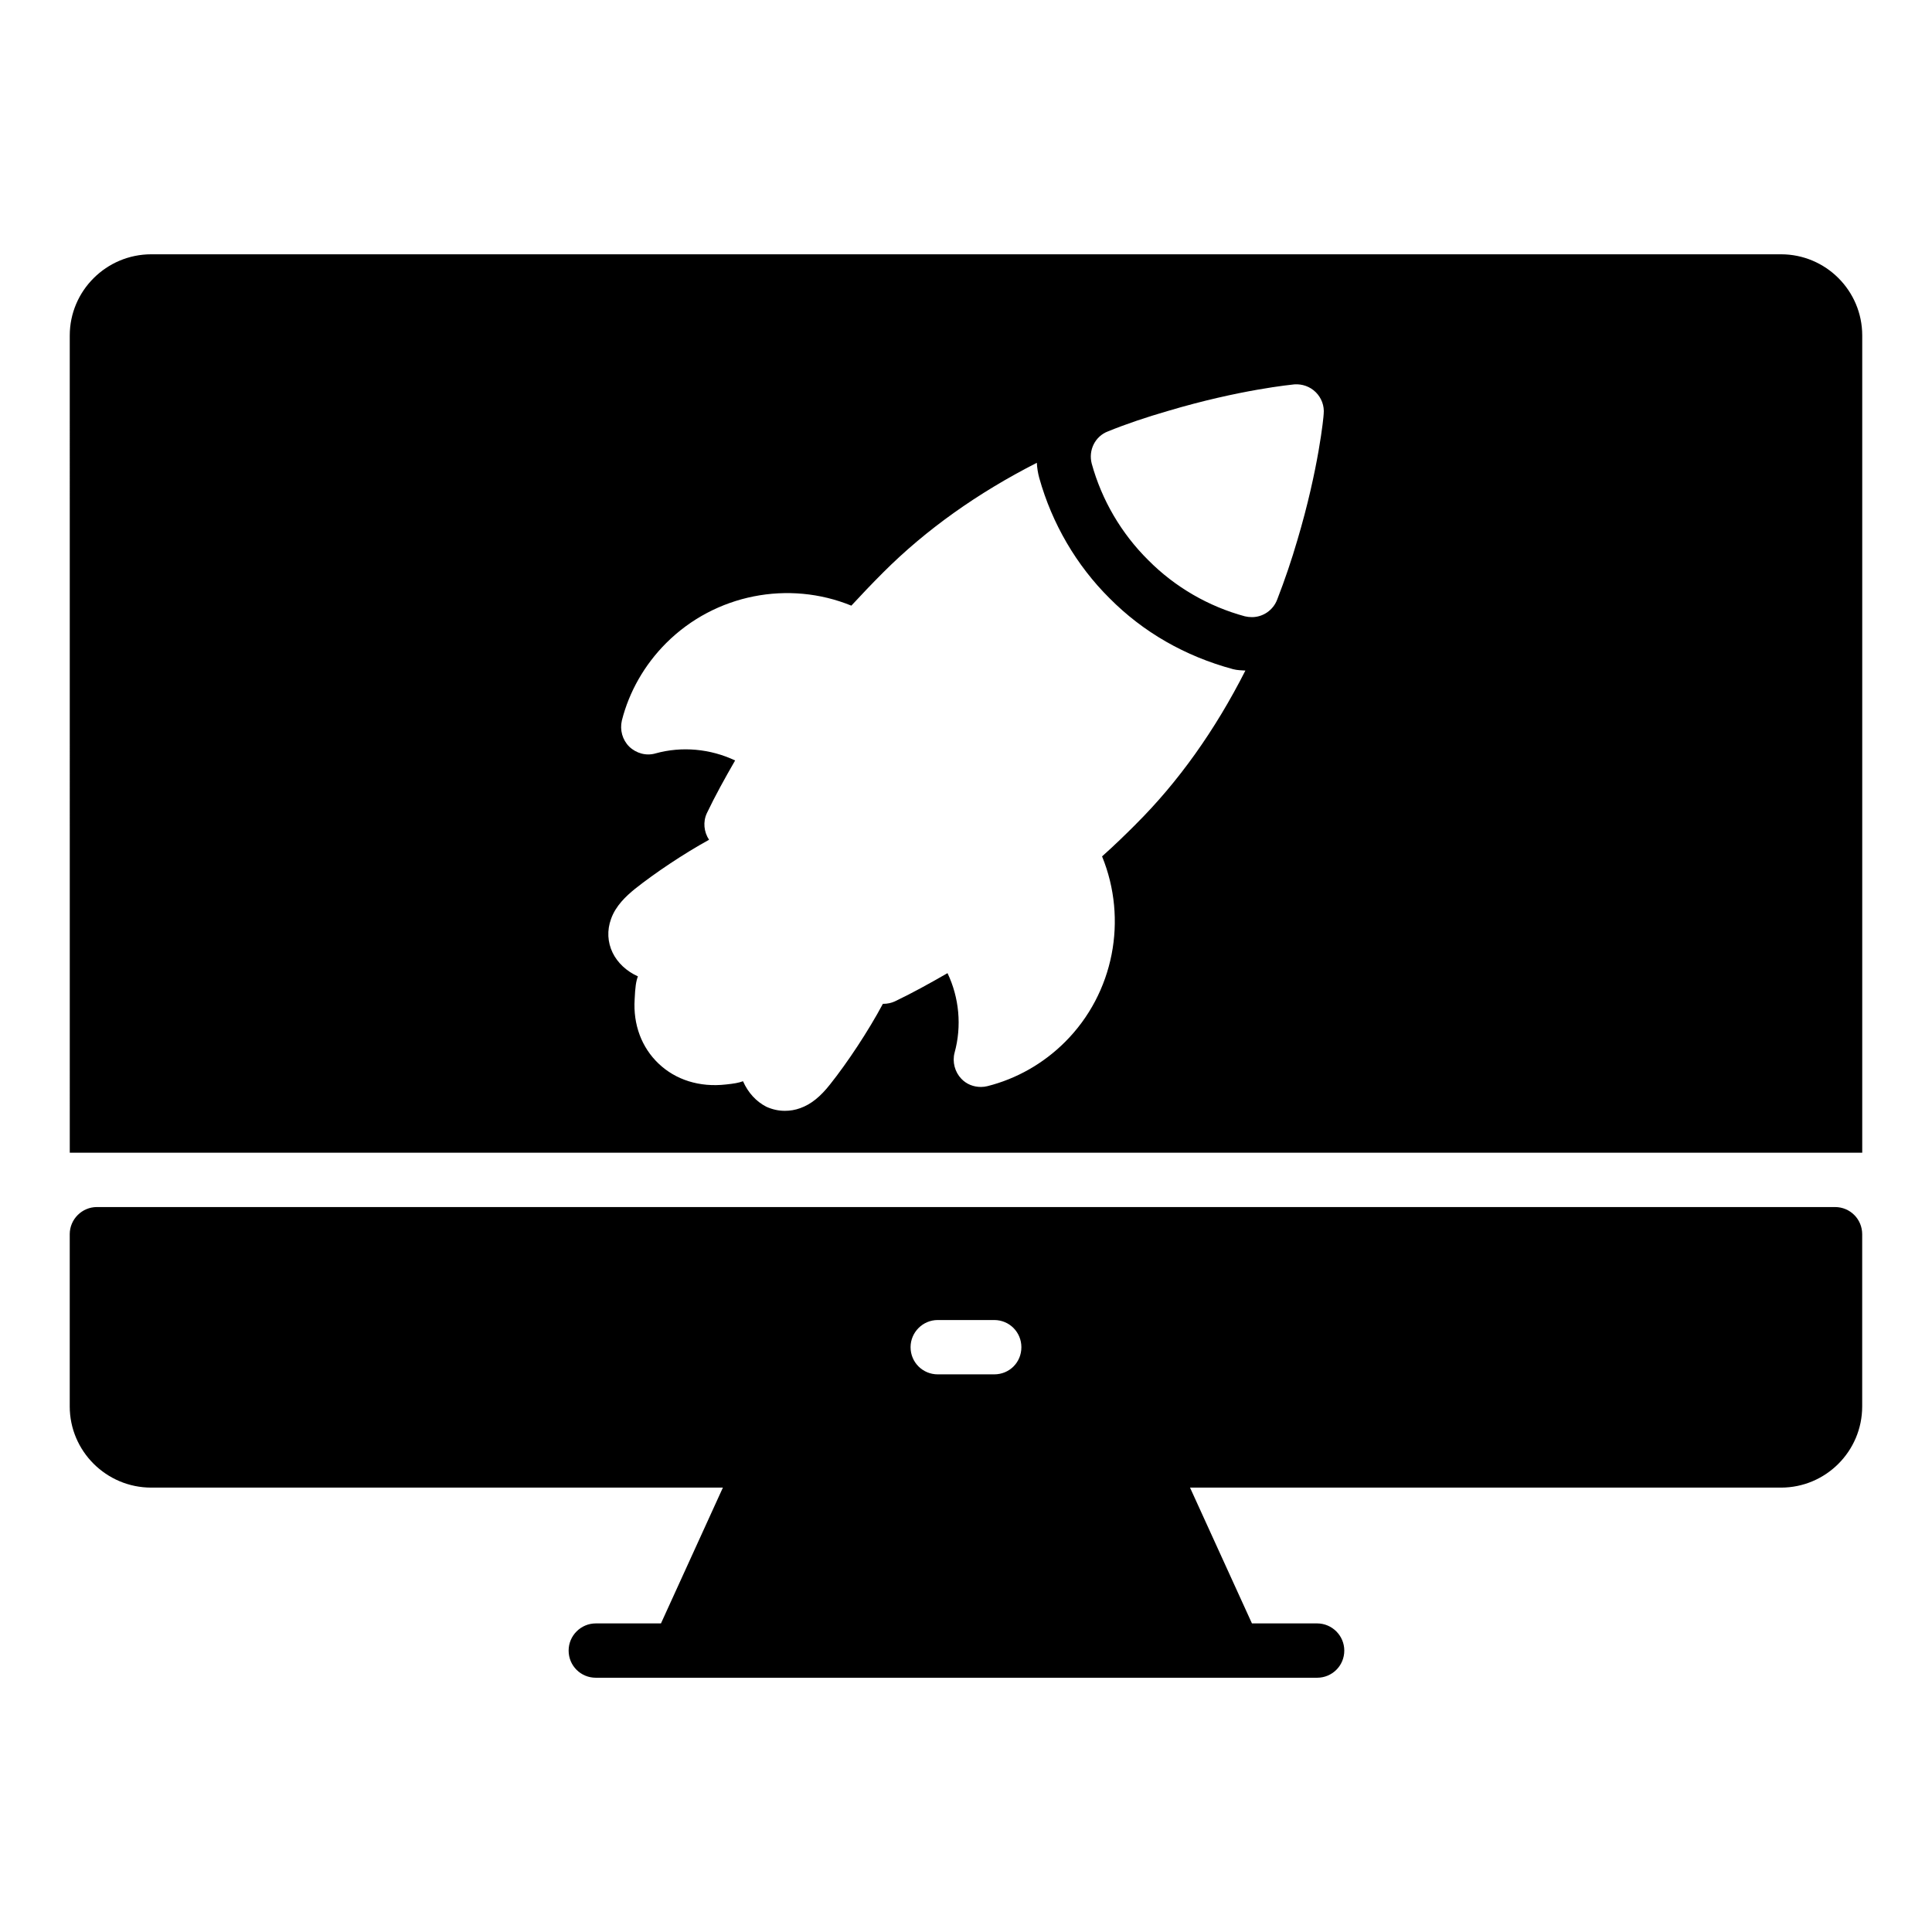
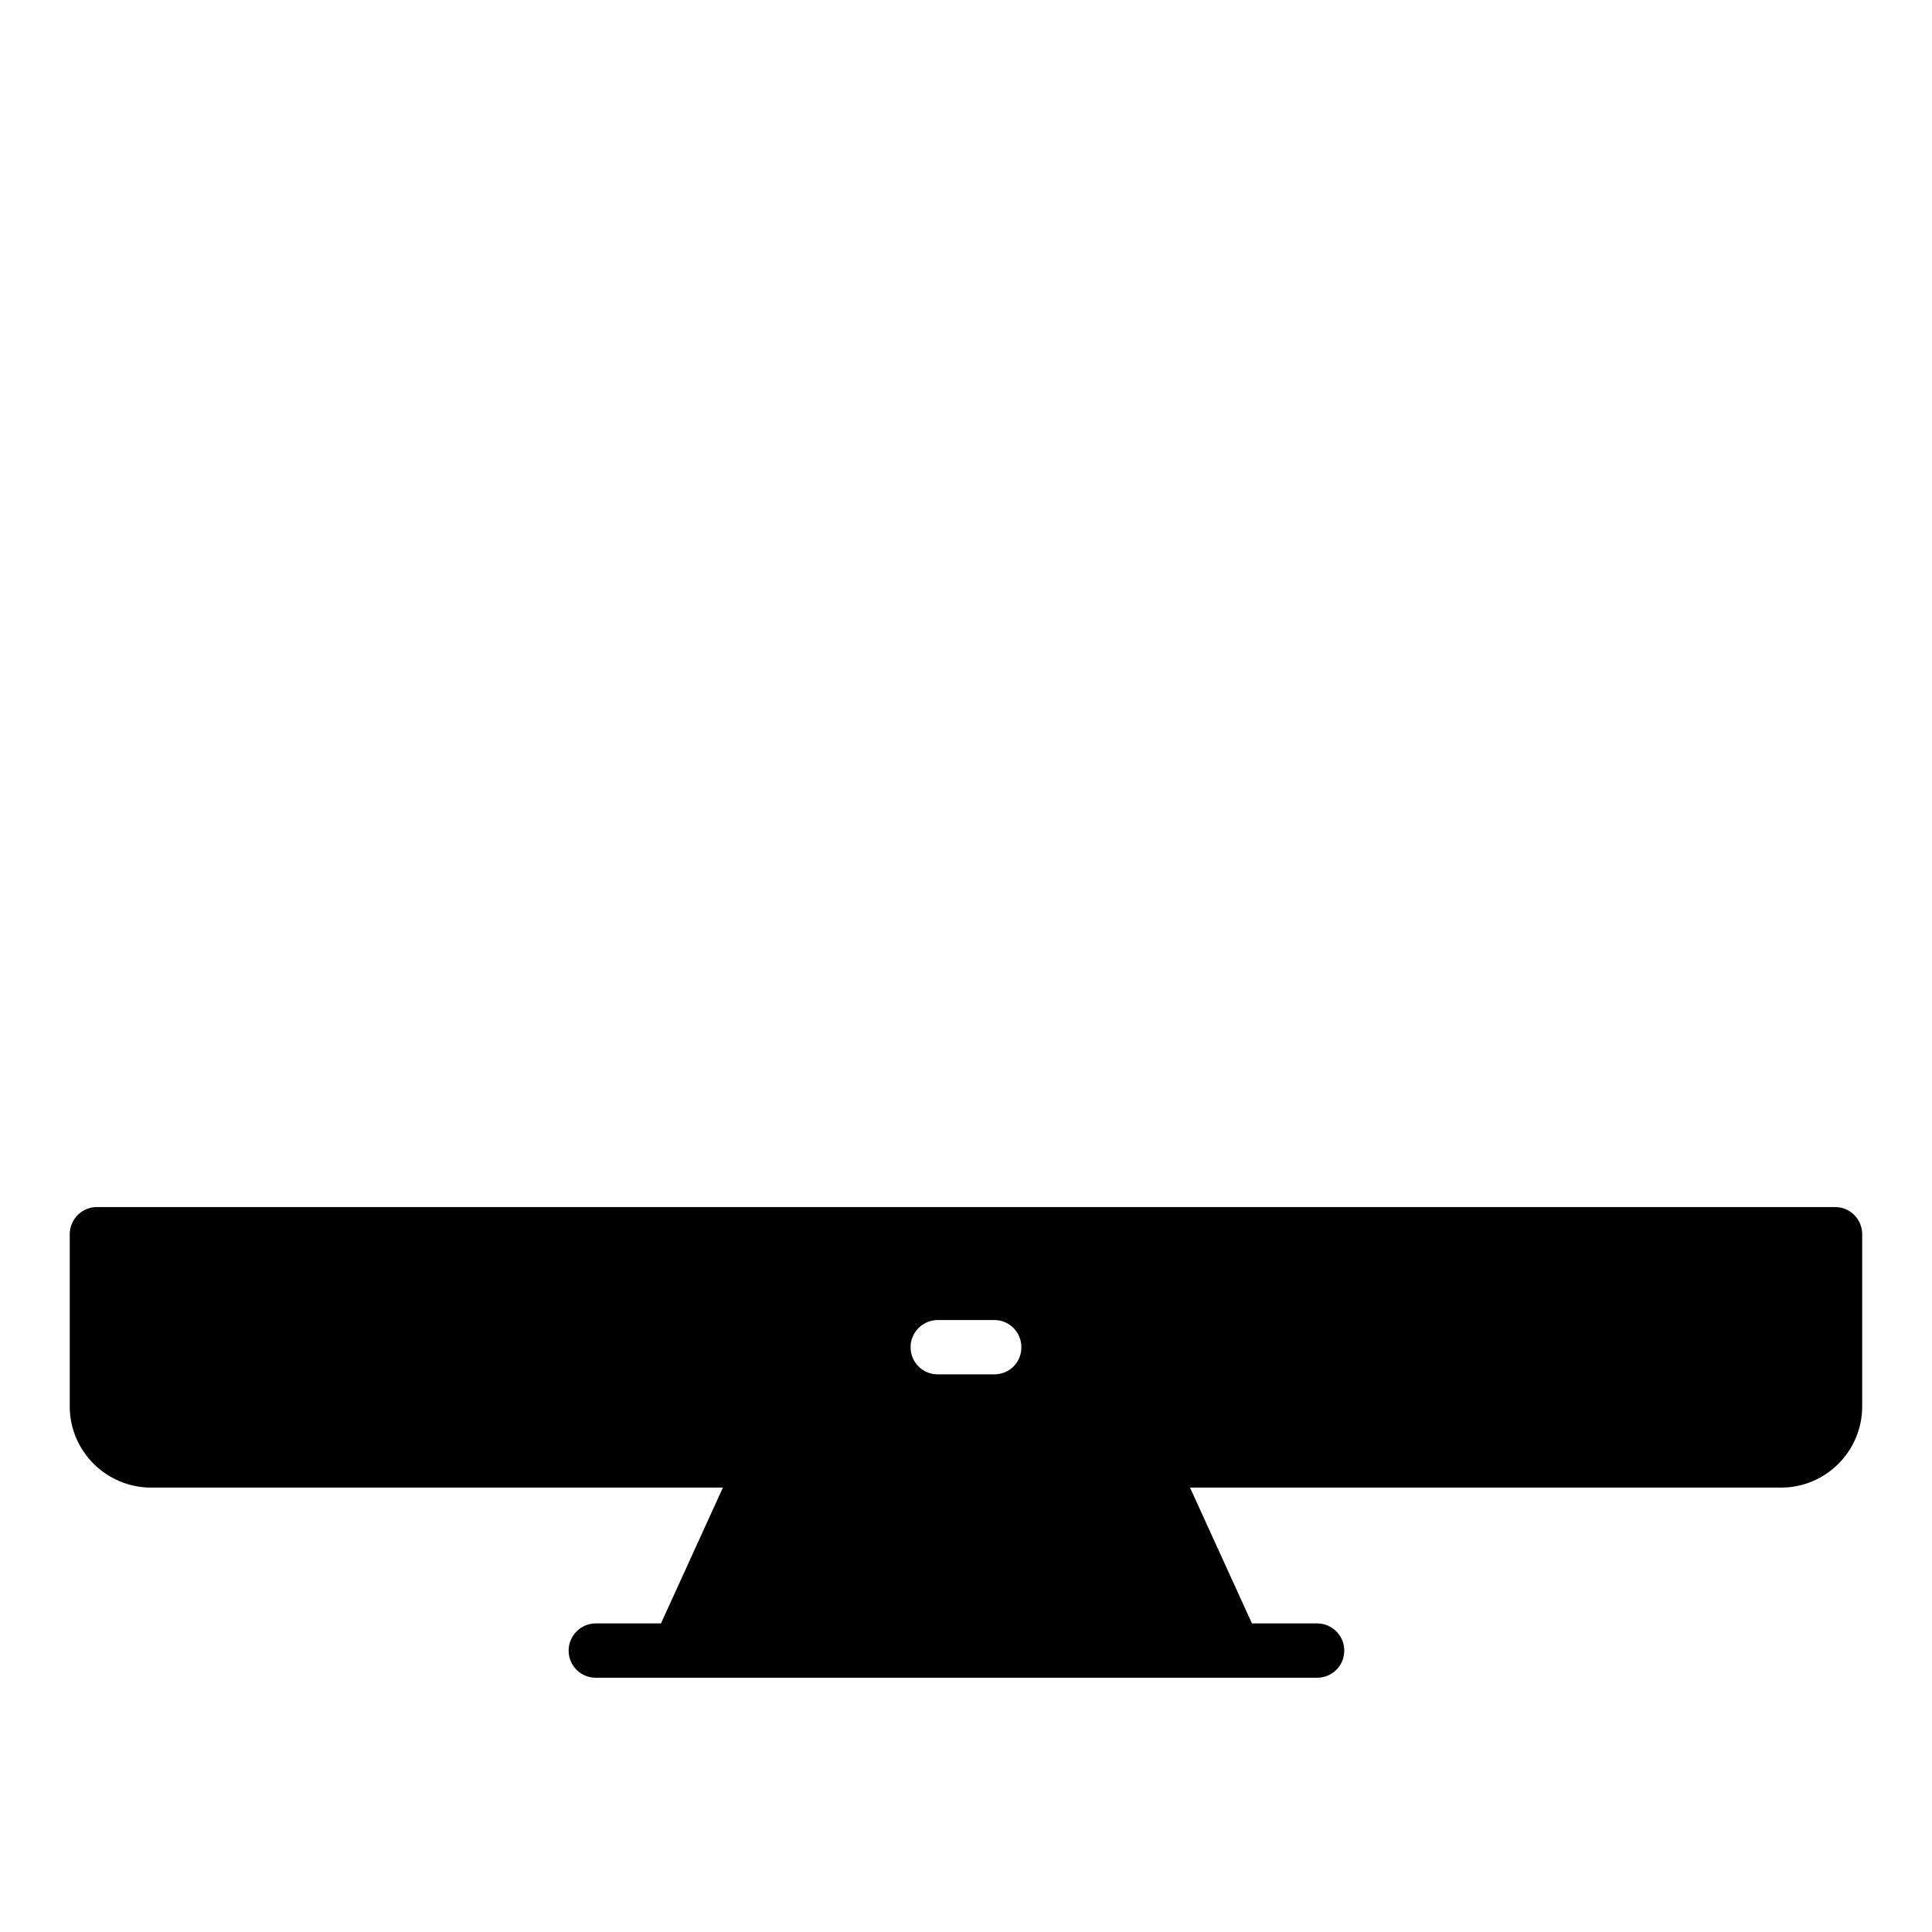
<svg xmlns="http://www.w3.org/2000/svg" fill="#000000" width="800px" height="800px" version="1.1" viewBox="144 144 512 512">
  <g>
-     <path d="m615.99 211.39h-431.91c-11.875 0-21.594 9.645-21.594 21.52l0.004 216.57h475.02v-216.57c0-11.875-9.645-21.52-21.52-21.52zm-171.08 151.14c-2.59 2.59-5.543 5.469-8.852 8.422 6.836 16.699 3.168 36.203-9.789 49.156-5.758 5.758-12.883 9.789-20.586 11.73-0.574 0.145-1.152 0.215-1.727 0.215-1.945 0-3.816-0.719-5.184-2.16-1.727-1.801-2.445-4.461-1.801-6.91 1.945-7.055 1.223-14.609-1.871-21.09-4.75 2.734-9.43 5.324-13.961 7.484-0.938 0.434-2.016 0.648-3.023 0.648h-0.145c-3.887 7.269-9.43 15.617-13.961 21.305-2.59 3.312-5.109 5.328-7.918 6.332-1.367 0.504-2.734 0.719-4.102 0.719-1.656 0-3.309-0.359-4.894-1.078-2.664-1.367-4.82-3.672-6.191-6.766-1.152 0.434-2.445 0.648-4.535 0.863-6.981 0.793-13.316-1.223-17.848-5.543-4.461-4.246-6.766-10.293-6.332-17.059 0.145-3.168 0.359-4.75 0.863-6.047-3.023-1.367-5.398-3.598-6.695-6.262-1.367-2.809-1.512-5.973-0.434-8.926 1.223-3.527 4.031-6.117 6.332-7.988 5.254-4.176 12.738-9.211 19.648-13.027-1.367-2.086-1.656-4.75-0.574-7.055 2.16-4.535 4.75-9.211 7.484-13.961-6.551-3.094-14.105-3.812-21.09-1.871-2.449 0.719-5.109 0-6.981-1.801-1.801-1.801-2.519-4.391-1.945-6.91 1.945-7.699 6.047-14.828 11.73-20.512 13.027-13.027 32.531-16.699 49.086-9.934 2.664-2.879 5.398-5.758 8.492-8.852 11.301-11.301 24.977-21.016 40.664-29.004 0.07 1.367 0.289 2.734 0.648 4.031 3.383 12.094 9.859 23.176 18.641 31.883 8.852 8.926 19.938 15.332 32.746 18.785 1.152 0.289 2.16 0.289 3.238 0.359-8.051 15.848-17.766 29.523-29.137 40.82zm42.895-75.355c-1.512 5.184-3.312 10.508-5.328 15.691-1.078 2.879-3.812 4.68-6.695 4.68-0.648 0-1.223-0.07-1.871-0.215-9.57-2.59-18.496-7.699-25.621-14.898-7.125-7.055-12.309-15.906-14.969-25.551-0.938-3.527 0.863-7.269 4.316-8.566 4.965-2.016 10.148-3.742 15.836-5.398 19.074-5.688 32.965-6.981 33.539-7.055 2.086-0.145 4.176 0.574 5.688 2.086s2.305 3.598 2.086 5.758c0 0.578-1.293 14.398-6.981 33.469z" />
    <path d="m630.31 463.88h-460.63c-3.957 0-7.199 3.238-7.199 7.199v45.633c0 11.875 9.715 21.52 21.594 21.52h151.5l-16.41 35.988h-17.273c-3.957 0-7.199 3.238-7.199 7.199 0 4.031 3.238 7.199 7.199 7.199h191.16c3.957 0 7.199-3.168 7.199-7.199 0-3.957-3.238-7.199-7.199-7.199h-17.273l-16.41-35.988h156.61c11.875 0 21.52-9.645 21.52-21.52v-45.637c0-3.957-3.168-7.195-7.195-7.195zm-237.8 29.941h14.969c4.031 0 7.199 3.238 7.199 7.199 0 4.031-3.168 7.199-7.199 7.199h-14.969c-3.957 0-7.199-3.168-7.199-7.199 0.004-3.961 3.242-7.199 7.199-7.199z" />
  </g>
</svg>